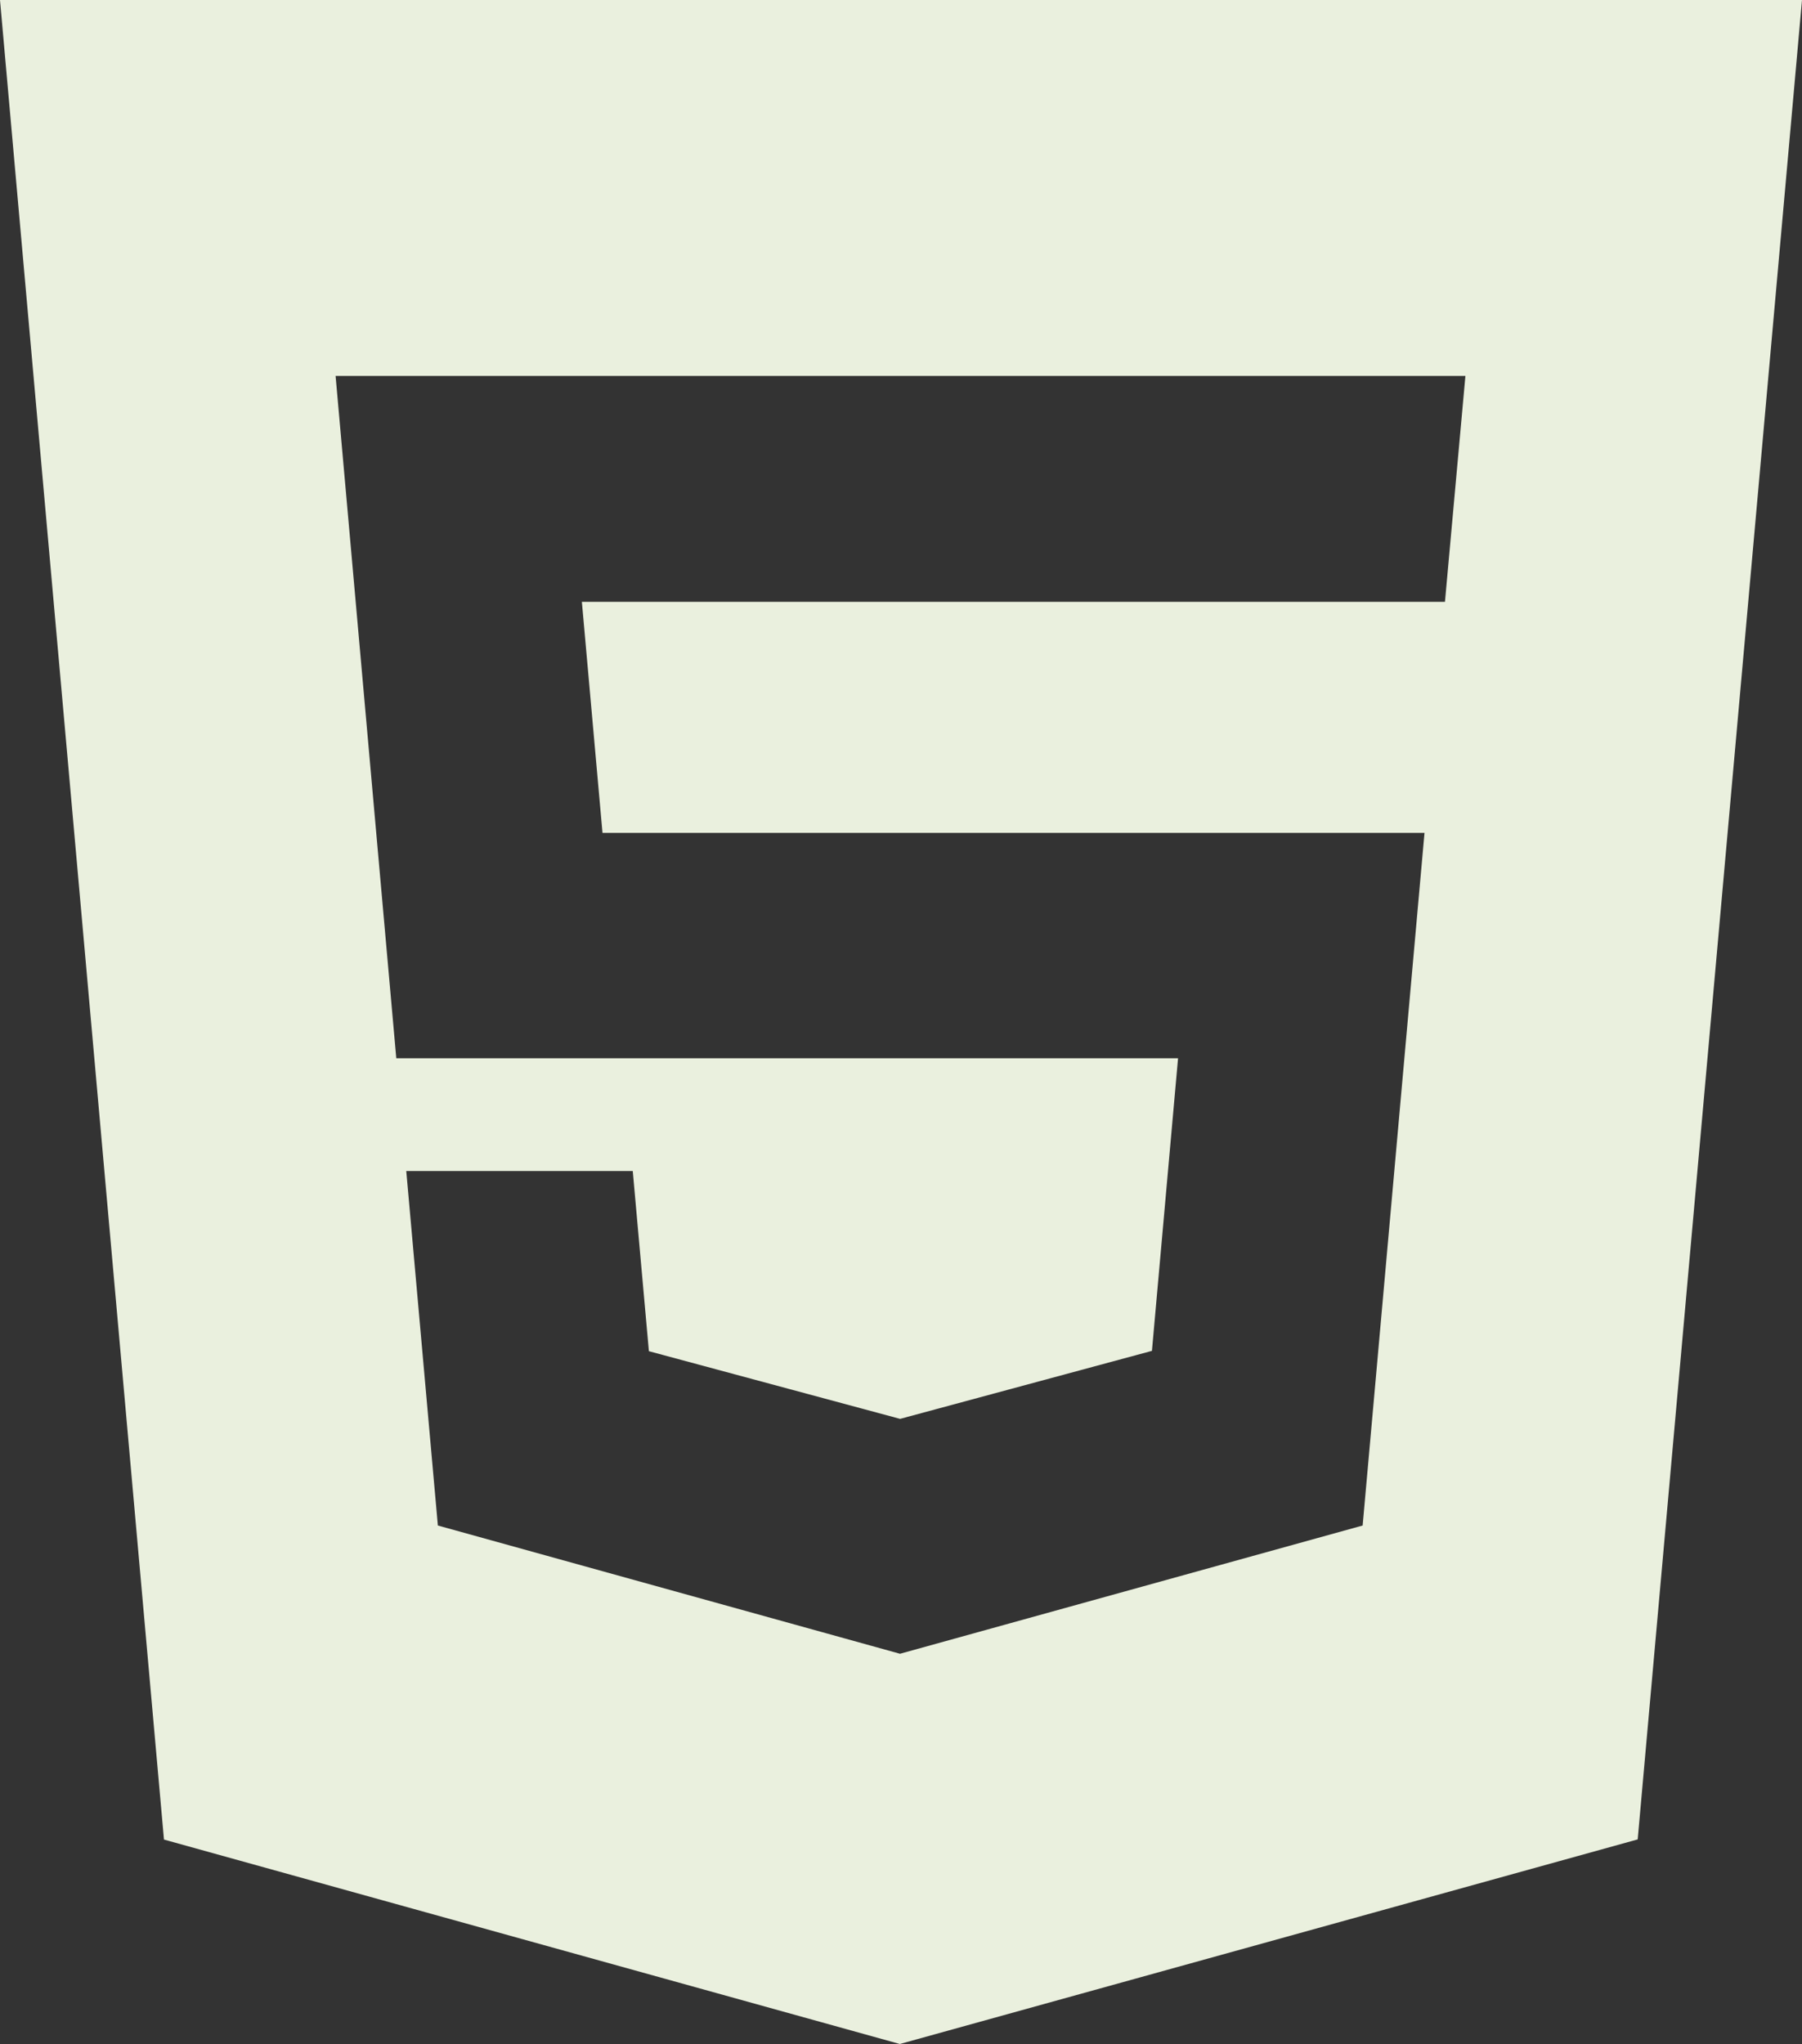
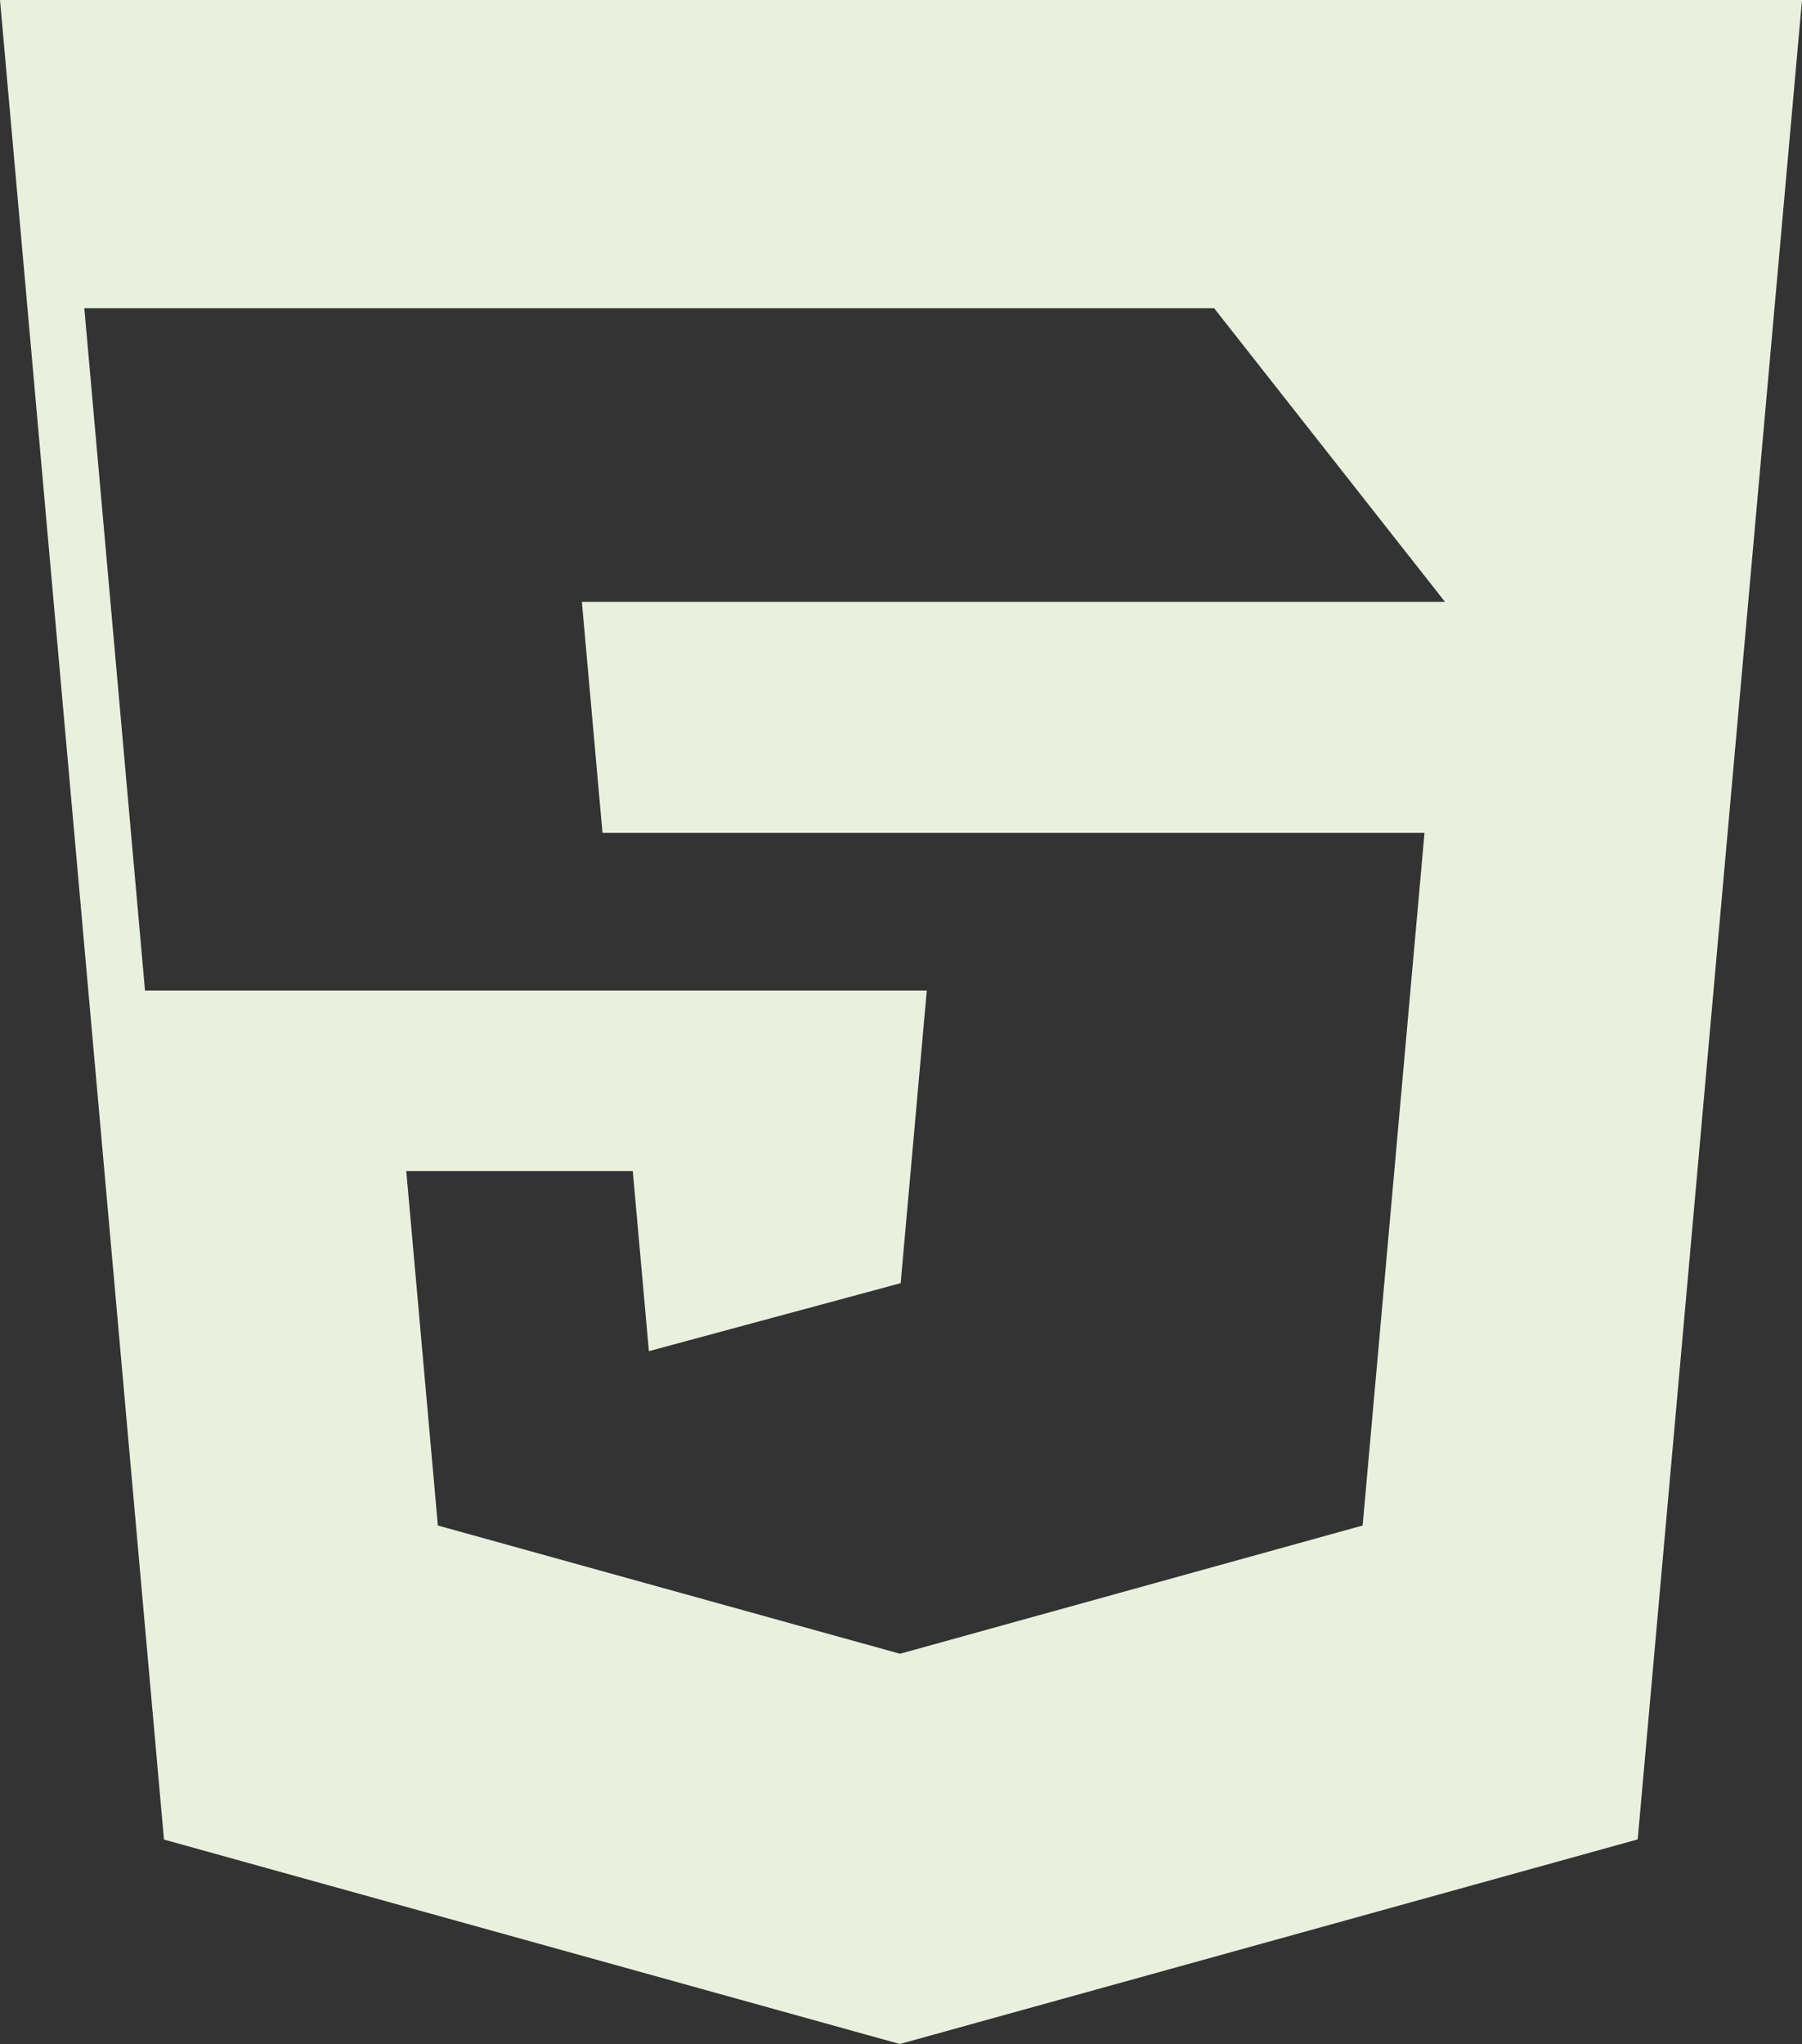
<svg xmlns="http://www.w3.org/2000/svg" version="1.1" id="Layer_1" x="0px" y="0px" viewBox="0 0 108.36 122.88" style="enable-background:new 0 0 108.36 122.88" xml:space="preserve">
  <rect x="0" y="0" width="108.36" height="122.88" fill="#333333" stroke="none" />
  <style type="text/css">.st0{fill-rule:evenodd;clip-rule:evenodd;}</style>
  <g>
-     <path fill="#EAF0DE" class="st0" d="M0,0l9.86,110.59l44.25,12.29l44.37-12.3L108.36,0L0,0L0,0L0,0z M86.89,36.18h-51.9l1.24,13.89l49.43,0 l-3.72,41.64l-27.82,7.71l-27.79-7.71l-1.9-21.31h13.62l0.97,10.83l15.11,4.07l0.03-0.01l15.11-4.08l1.57-17.59l-47.01,0 l-3.65-41.02h67.94L86.89,36.18L86.89,36.18L86.89,36.18L86.89,36.18z" />
+     <path fill="#EAF0DE" class="st0" d="M0,0l9.86,110.59l44.25,12.29l44.37-12.3L108.36,0L0,0L0,0L0,0z M86.89,36.18h-51.9l1.24,13.89l49.43,0 l-3.72,41.64l-27.82,7.71l-27.79-7.71l-1.9-21.31h13.62l0.97,10.83l0.03-0.01l15.11-4.08l1.57-17.59l-47.01,0 l-3.65-41.02h67.94L86.89,36.18L86.89,36.18L86.89,36.18L86.89,36.18z" />
  </g>
</svg>